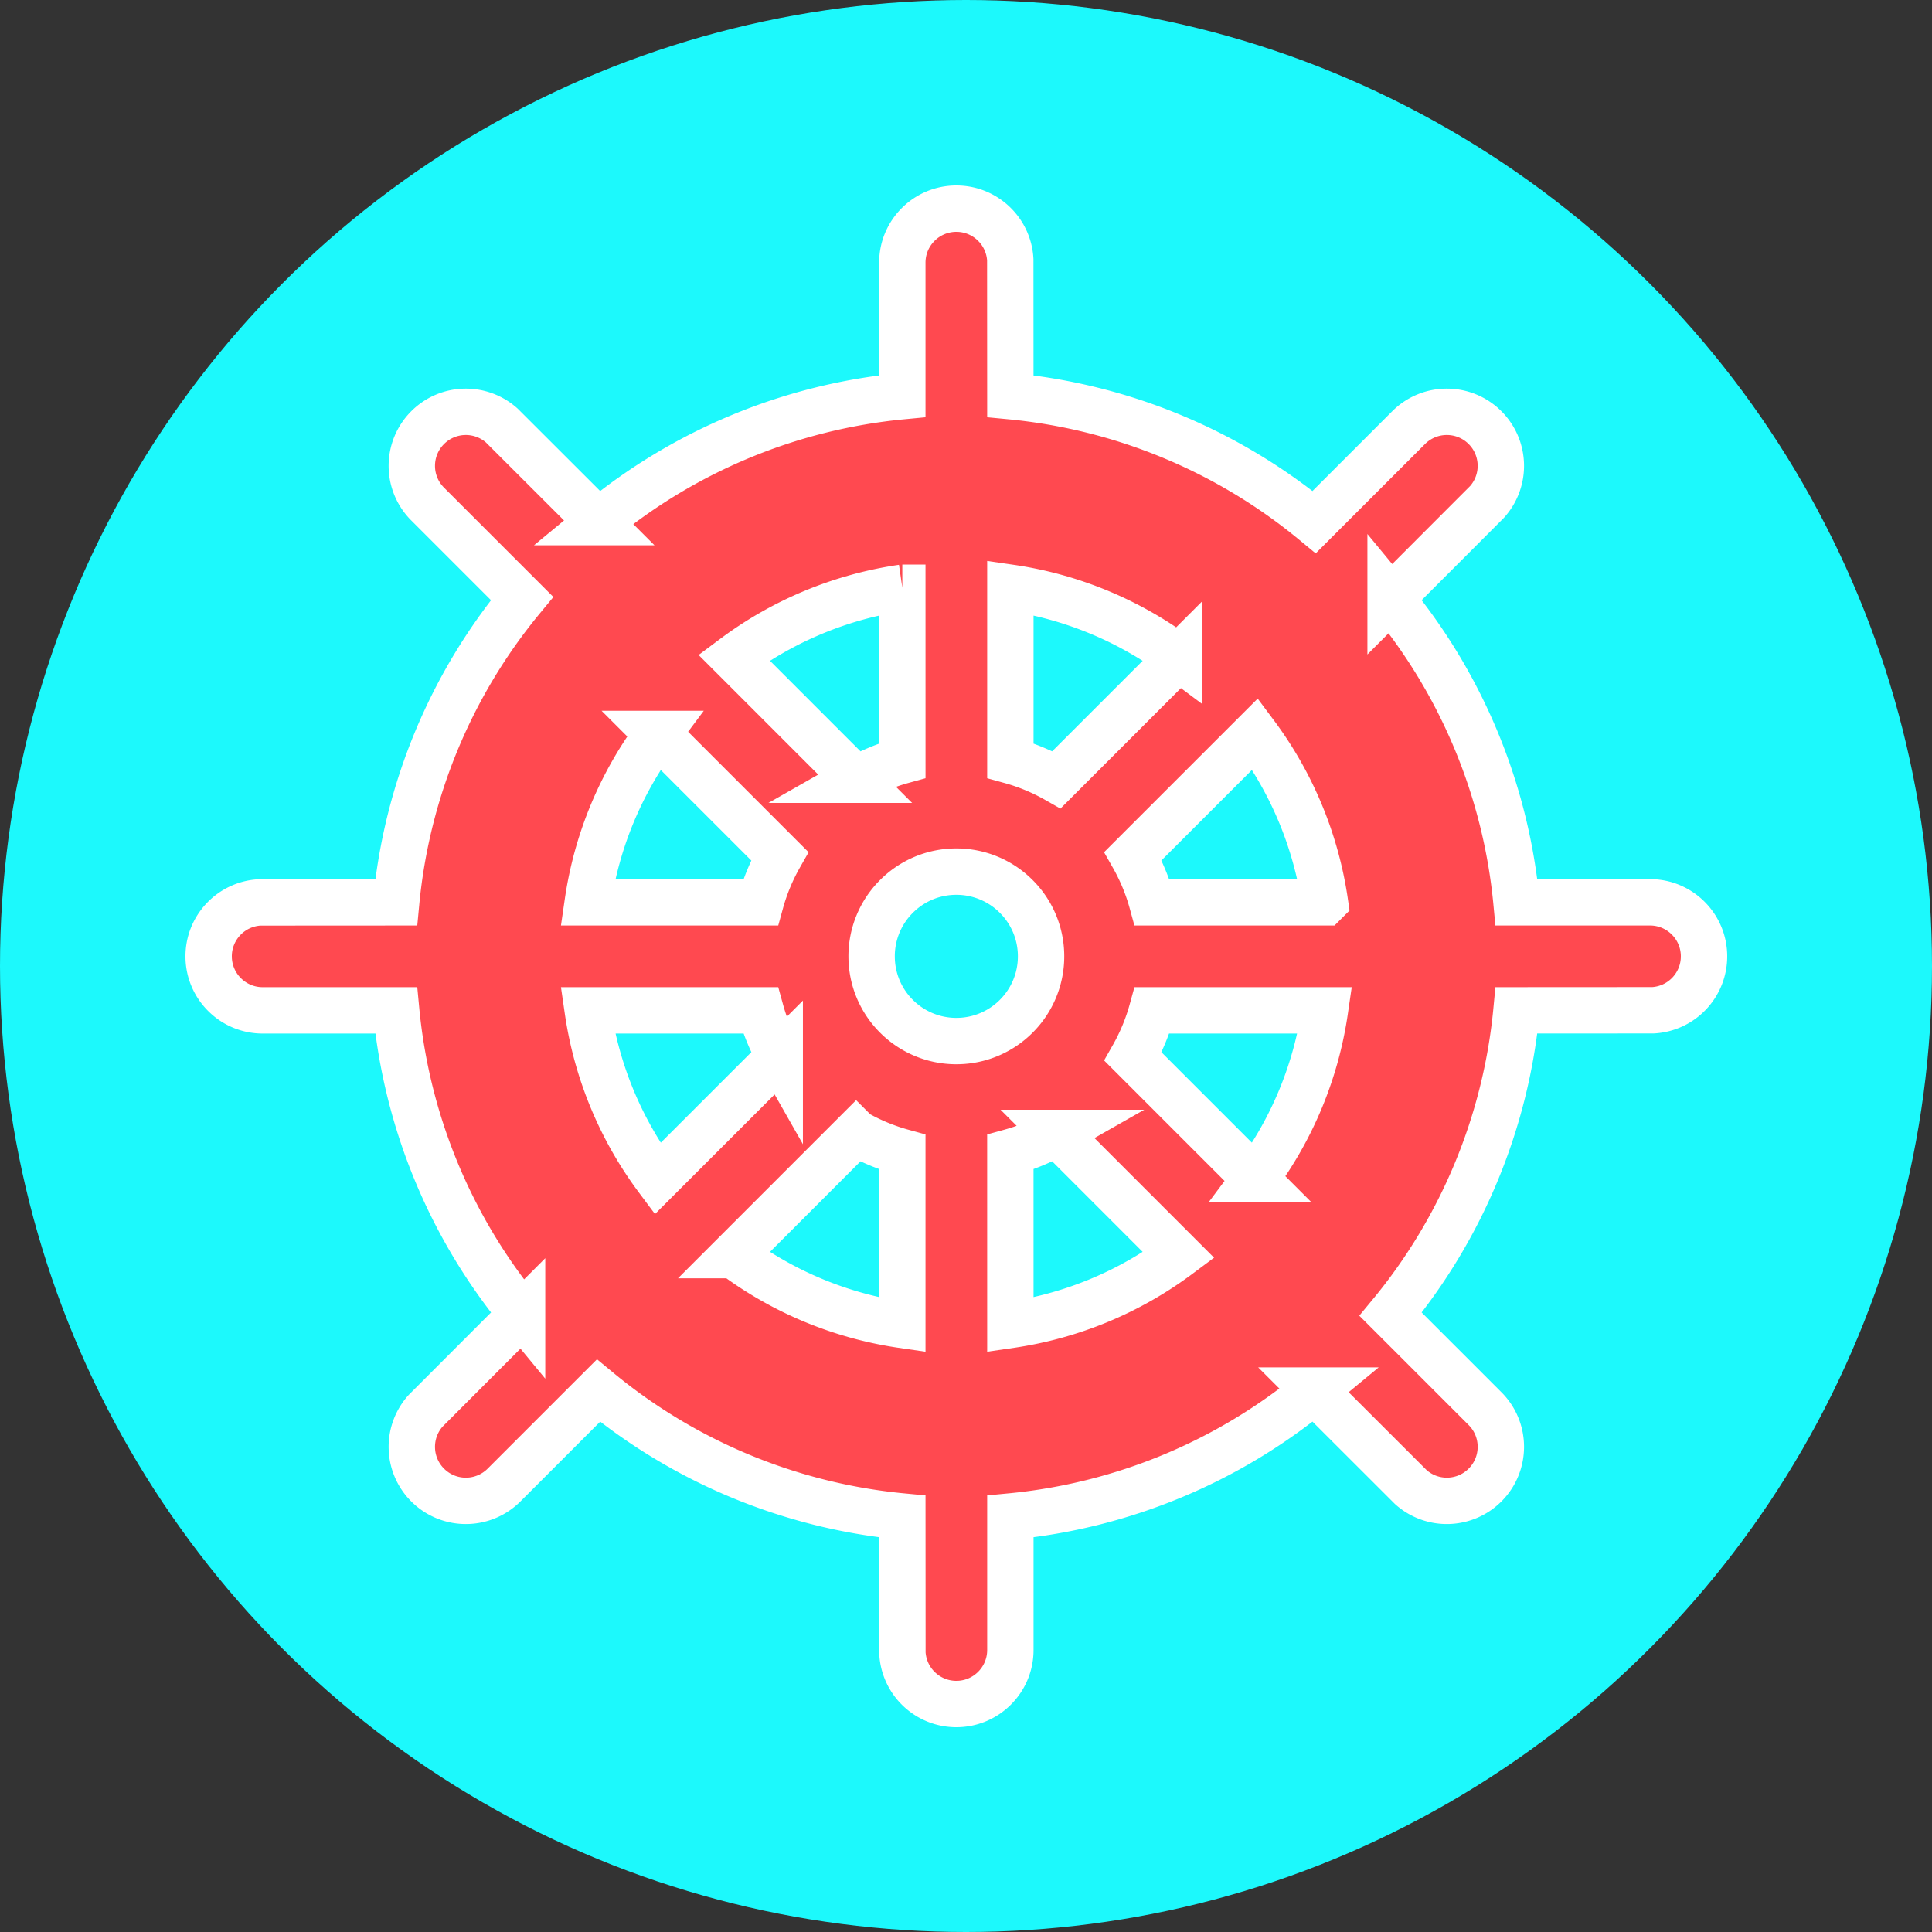
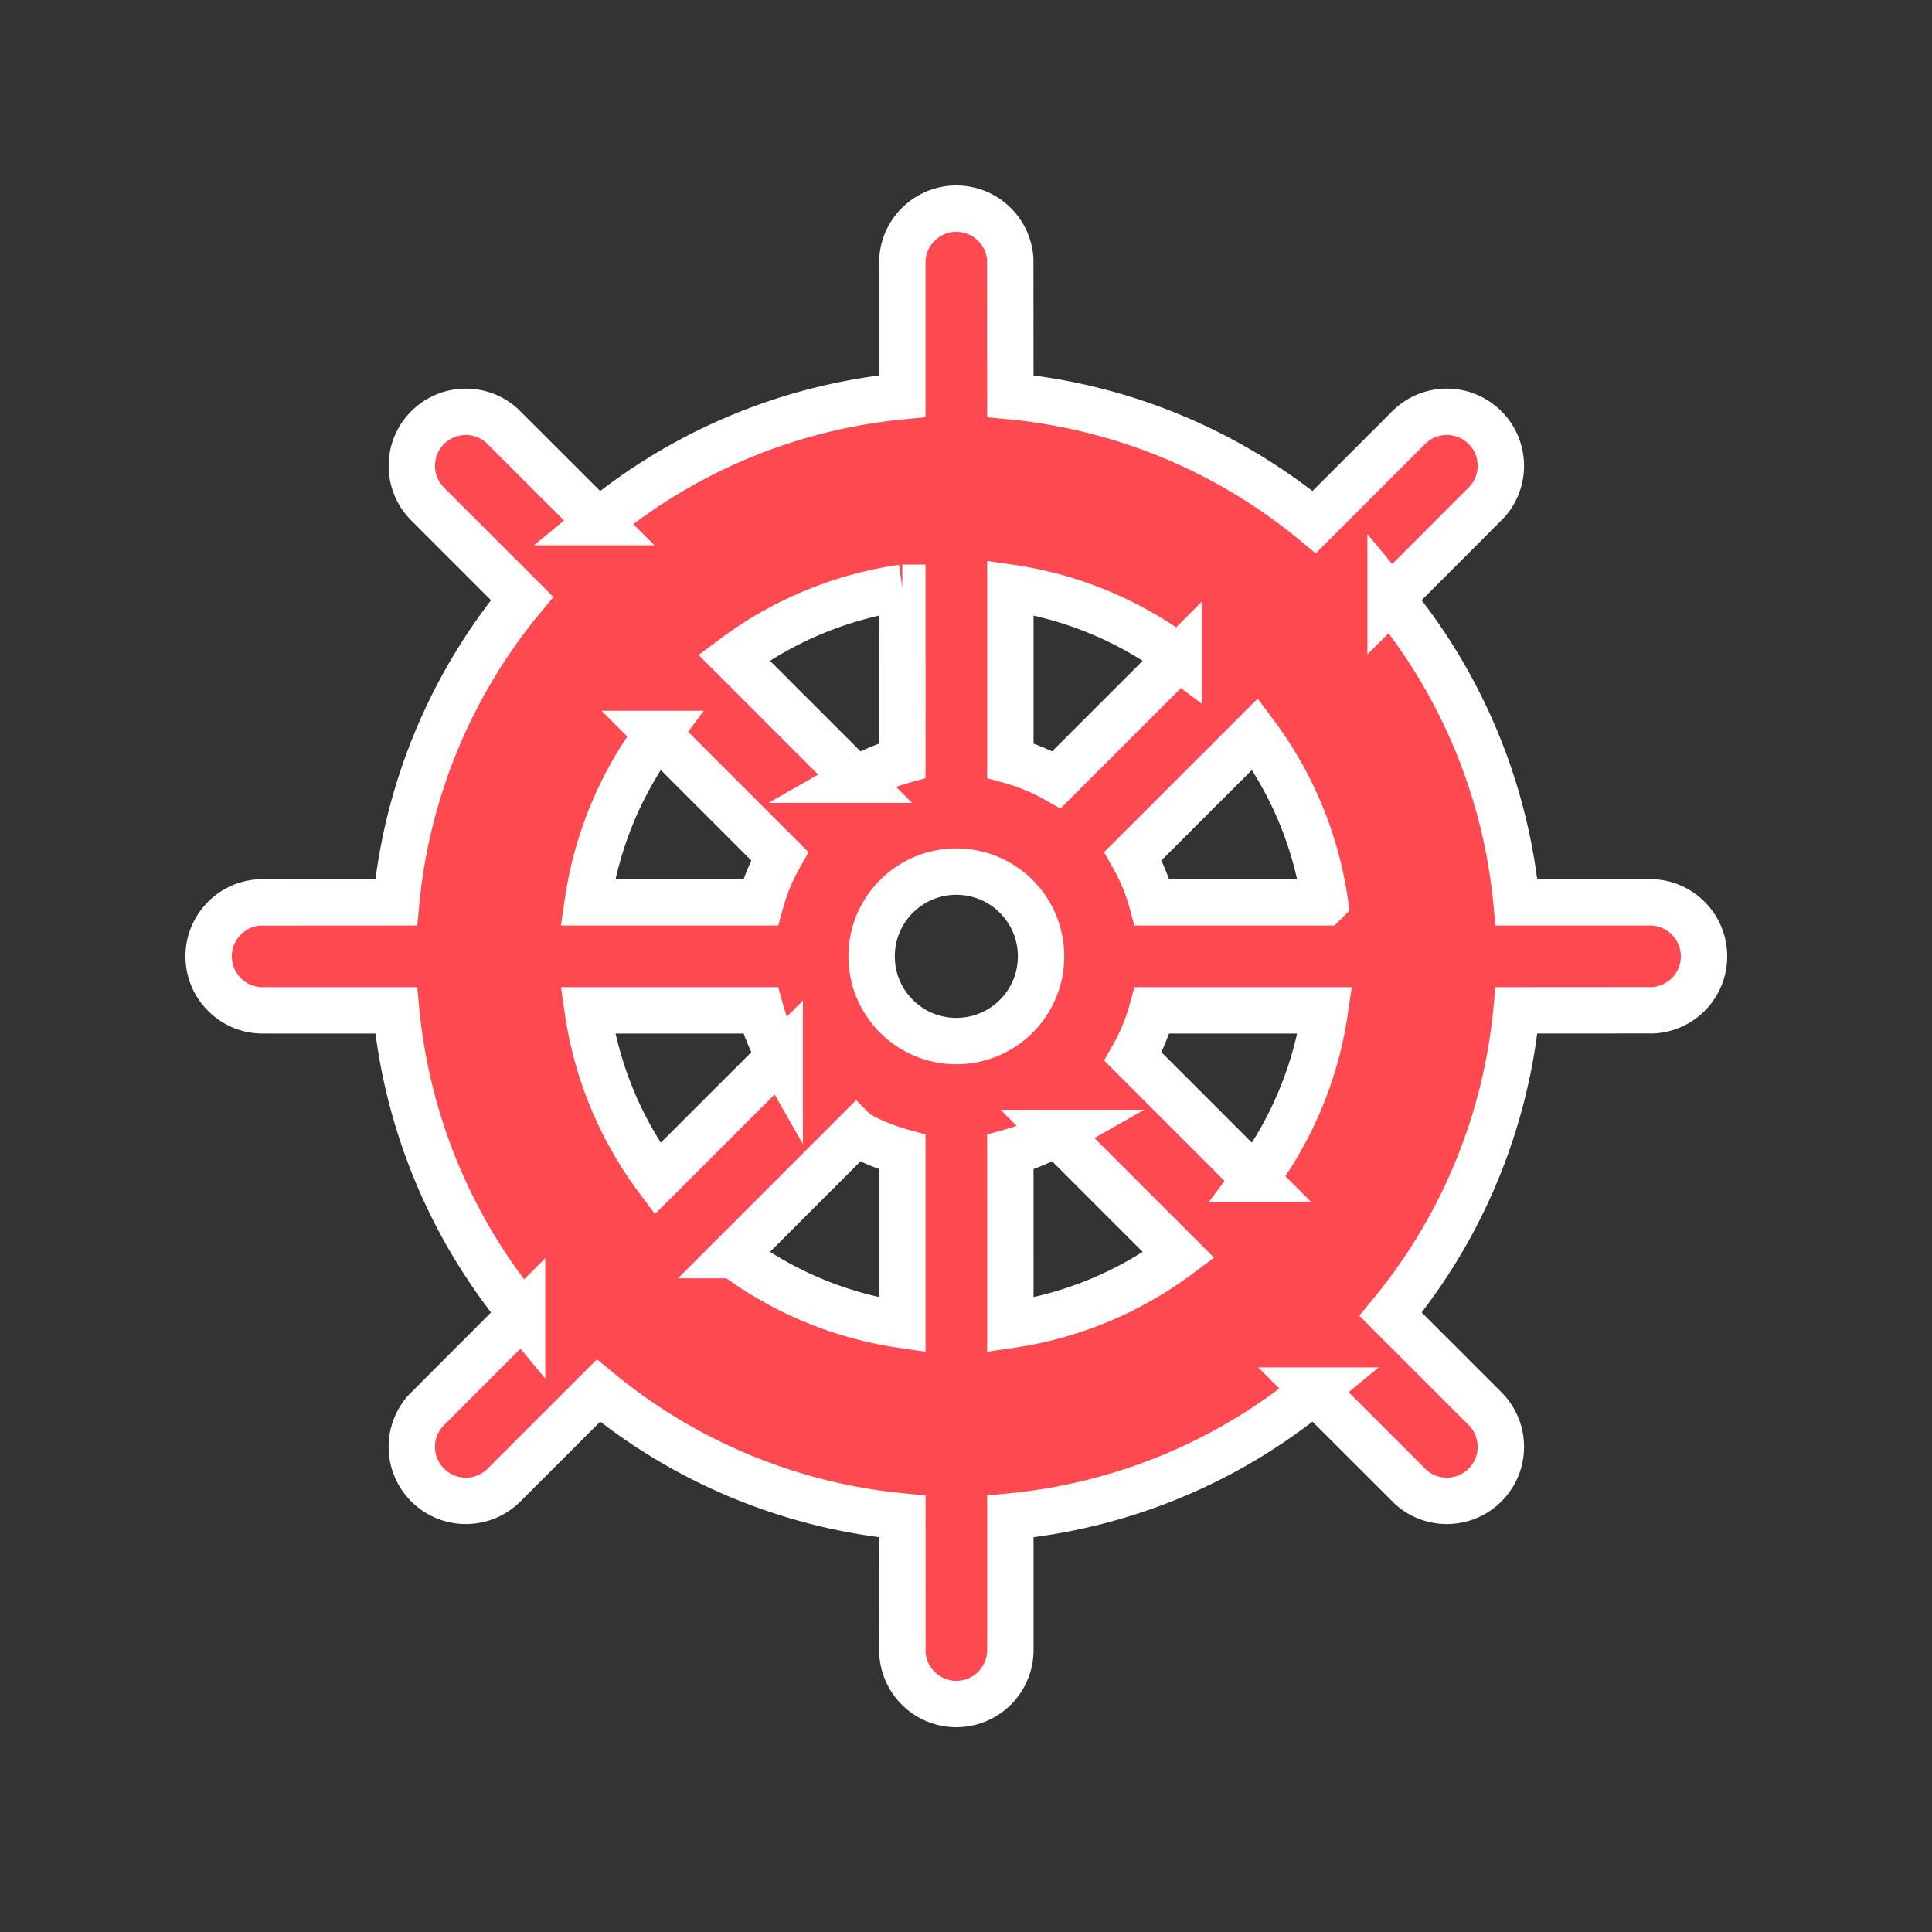
<svg xmlns="http://www.w3.org/2000/svg" width="100" height="100">
  <rect width="100%" height="100%" fill="#333333" stroke="none" />
  <g fill="none" fill-rule="evenodd">
-     <circle fill="#1CF9FC" cx="50" cy="50" r="50" />
    <path d="M49.5 10.8c.734 0 1.402.283 1.901.746a2.79 2.79 0 0 1 .89 1.892l.004 7.069a28.995 28.995 0 0 1 15.728 6.516l4.888-4.888a2.787 2.787 0 0 1 1.977-.819c.716 0 1.431.273 1.977.819.52.52.791 1.192.817 1.872a2.79 2.79 0 0 1-.709 1.967l-4.996 5.002a28.995 28.995 0 0 1 6.516 15.728h6.911c.772 0 1.471.313 1.977.82.506.505.819 1.204.819 1.976 0 .734-.283 1.402-.746 1.901a2.79 2.79 0 0 1-1.892.89l-7.069.004a28.995 28.995 0 0 1-6.516 15.728l4.888 4.888c.546.546.819 1.262.819 1.977 0 .716-.273 1.431-.819 1.977-.52.52-1.192.791-1.872.817a2.79 2.79 0 0 1-1.967-.709l-5.002-4.996a28.995 28.995 0 0 1-15.728 6.516v6.911c0 .772-.313 1.471-.82 1.977a2.787 2.787 0 0 1-1.976.819 2.786 2.786 0 0 1-1.901-.746 2.79 2.79 0 0 1-.89-1.892l-.004-7.069a28.995 28.995 0 0 1-15.728-6.516l-4.888 4.888a2.787 2.787 0 0 1-1.977.819 2.787 2.787 0 0 1-1.977-.819 2.786 2.786 0 0 1-.817-1.872 2.79 2.79 0 0 1 .709-1.967l4.996-5.002a28.995 28.995 0 0 1-6.516-15.728h-6.911a2.787 2.787 0 0 1-1.977-.82A2.787 2.787 0 0 1 10.8 49.5c0-.734.283-1.402.746-1.901a2.79 2.79 0 0 1 1.892-.89l7.069-.004a28.995 28.995 0 0 1 6.516-15.728l-4.888-4.888a2.787 2.787 0 0 1-.819-1.977c0-.716.273-1.431.819-1.977a2.786 2.786 0 0 1 1.872-.817 2.79 2.79 0 0 1 1.967.709l5.002 4.996a28.995 28.995 0 0 1 15.728-6.516v-6.911c0-.772.313-1.471.82-1.977A2.787 2.787 0 0 1 49.5 10.8zm-5.187 47.841-6.324 6.325a19.177 19.177 0 0 0 8.715 3.612v-8.946a10.45 10.45 0 0 1-2.39-.99zm10.374 0a10.45 10.45 0 0 1-2.392.991l.001 8.946a19.177 19.177 0 0 0 8.715-3.612l-6.324-6.325zm-15.32-6.346-8.945.001a19.177 19.177 0 0 0 3.612 8.715l6.325-6.324a10.45 10.45 0 0 1-.991-2.392zm29.21.001h-8.945a10.45 10.45 0 0 1-.99 2.39l6.324 6.325a19.177 19.177 0 0 0 3.612-8.715zM49.5 45.115c-1.21 0-2.307.49-3.1 1.284a4.371 4.371 0 0 0-1.285 3.101c0 1.21.49 2.307 1.284 3.1a4.371 4.371 0 0 0 3.101 1.285c1.21 0 2.307-.49 3.1-1.284a4.371 4.371 0 0 0 1.285-3.101c0-1.21-.49-2.307-1.284-3.1a4.371 4.371 0 0 0-3.101-1.285zm15.466-7.126-6.325 6.324c.424.745.759 1.547.991 2.392l8.946-.001a19.177 19.177 0 0 0-3.612-8.715zm-30.932 0a19.177 19.177 0 0 0-3.612 8.715h8.946a10.45 10.45 0 0 1 .99-2.39l-6.324-6.325zm12.67-7.567a19.177 19.177 0 0 0-8.715 3.612l6.324 6.325a10.45 10.45 0 0 1 2.392-.991l-.001-8.946zm5.592 0v8.946a10.45 10.45 0 0 1 2.39.99l6.325-6.324a19.177 19.177 0 0 0-8.715-3.612z" stroke="#FFF" stroke-width="2.4" fill="#FF4950" fill-rule="nonzero" />
  </g>
</svg>